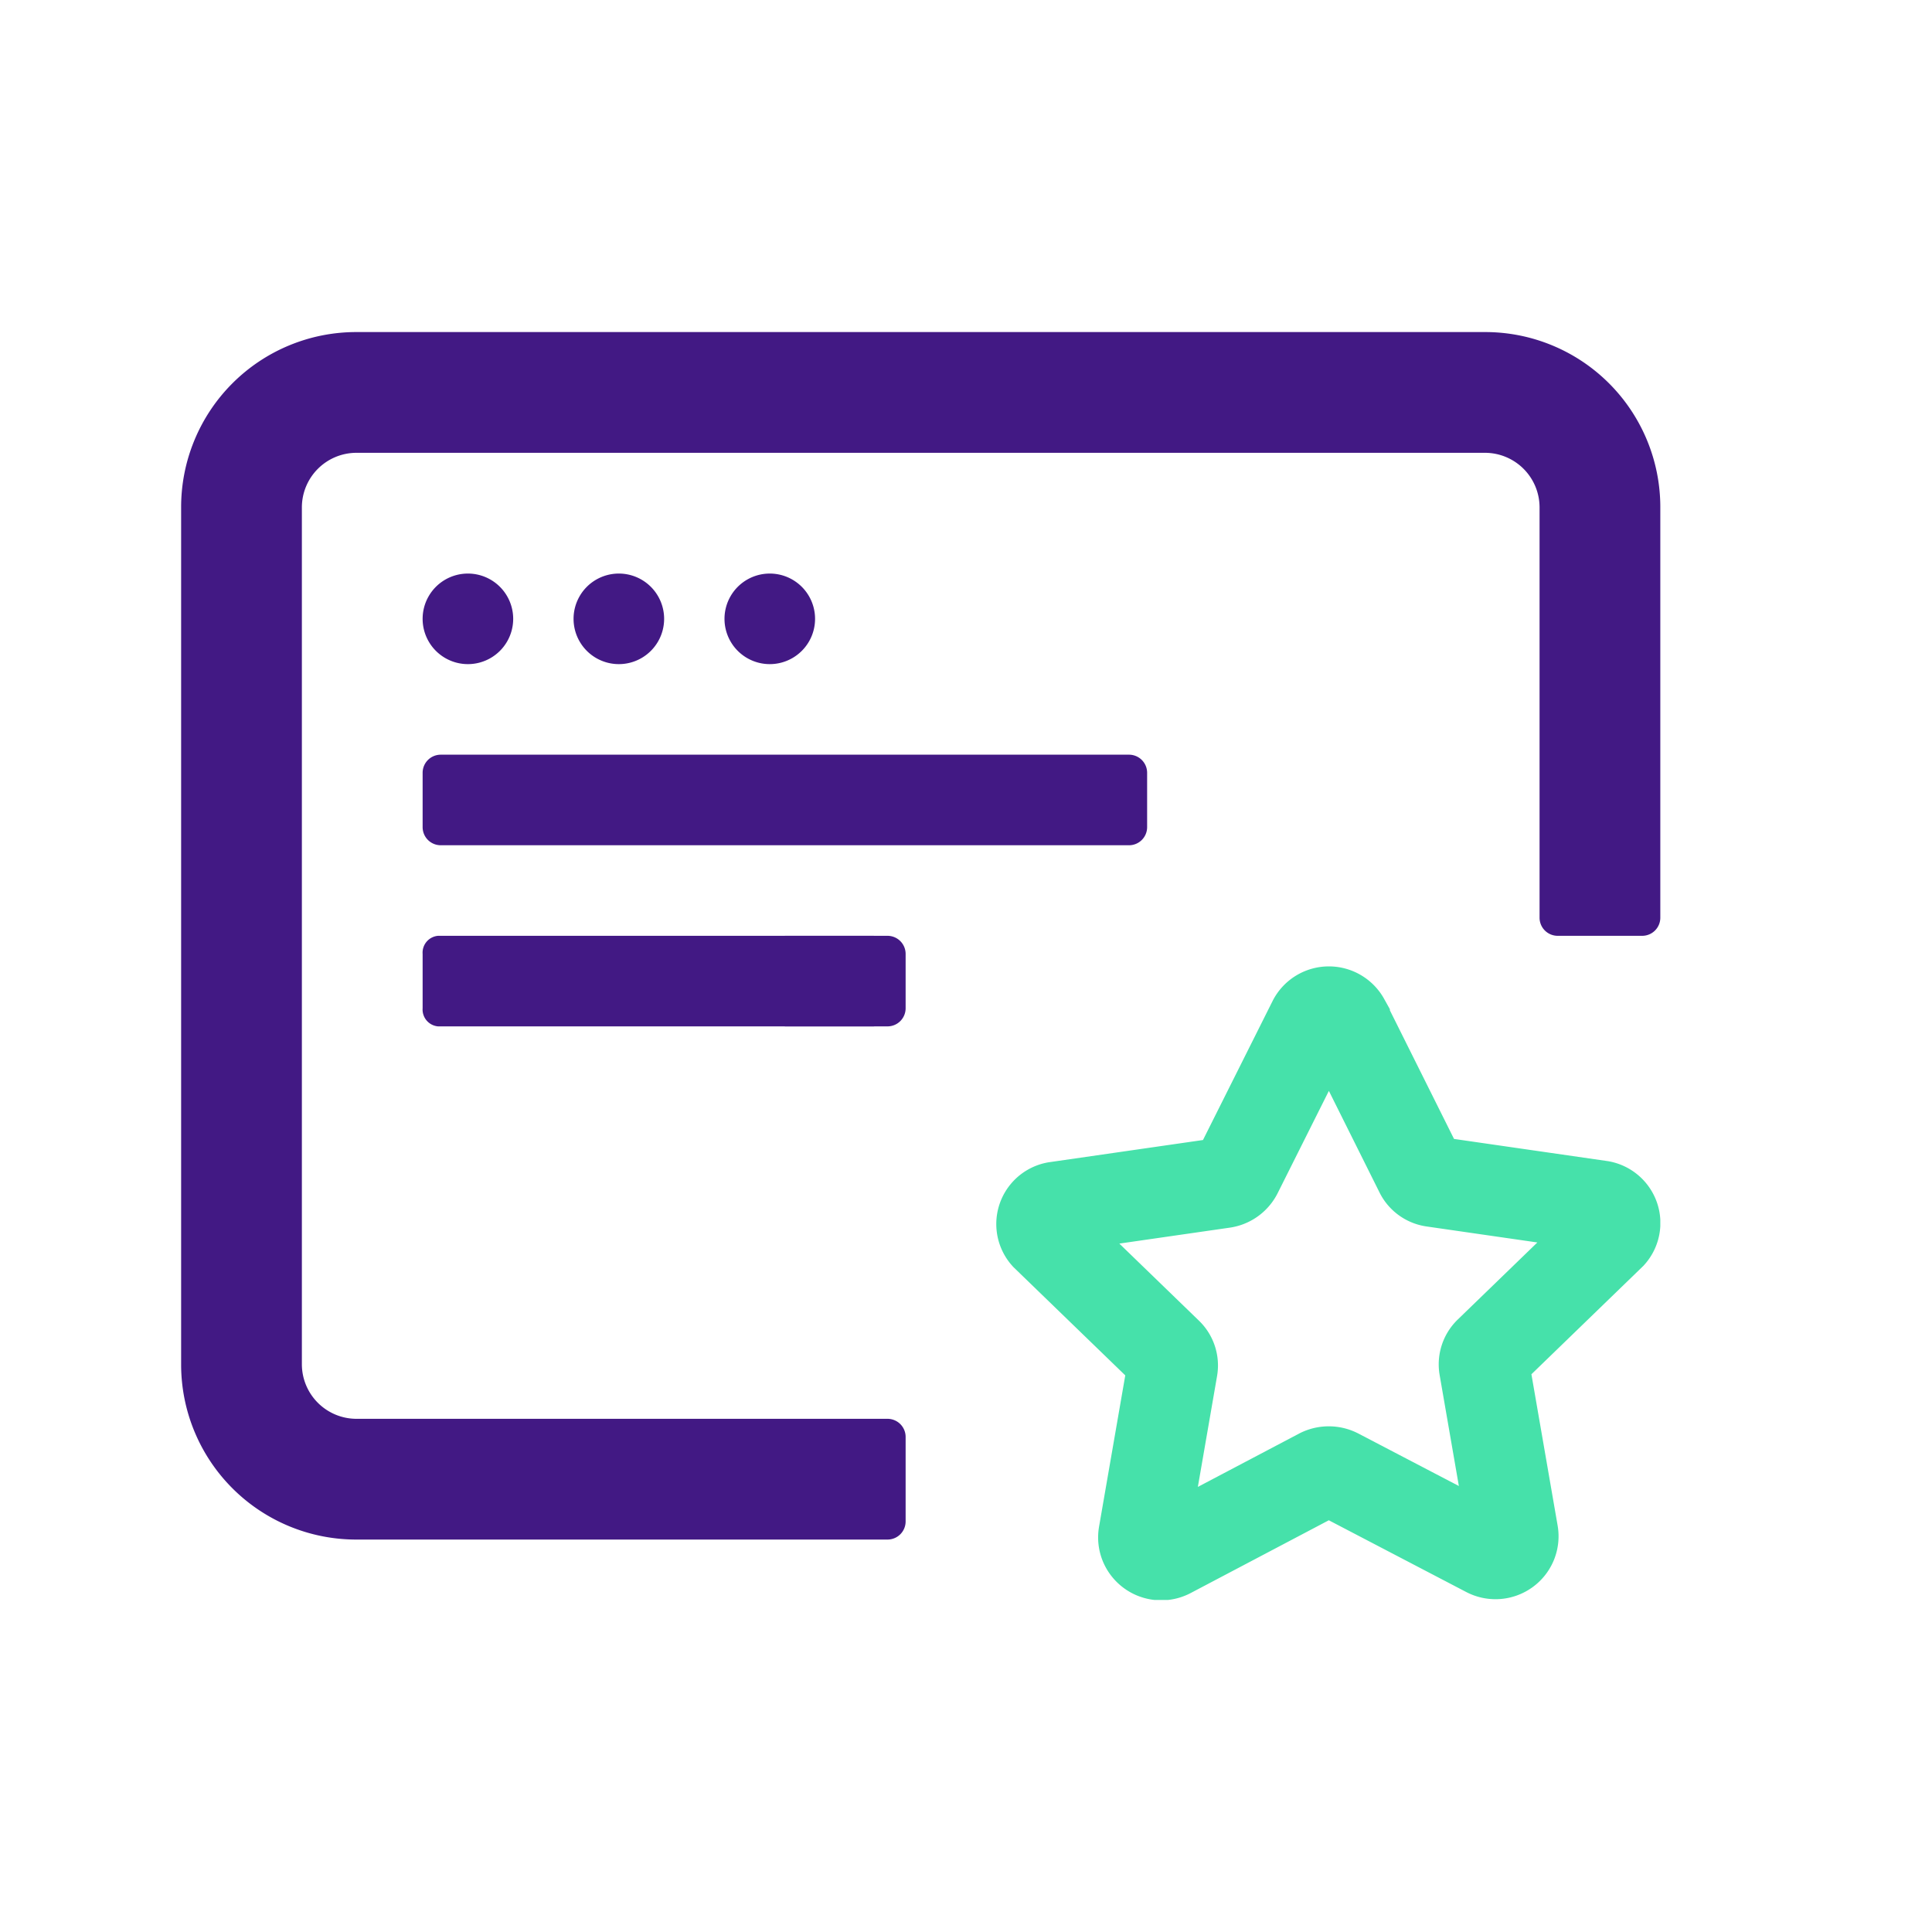
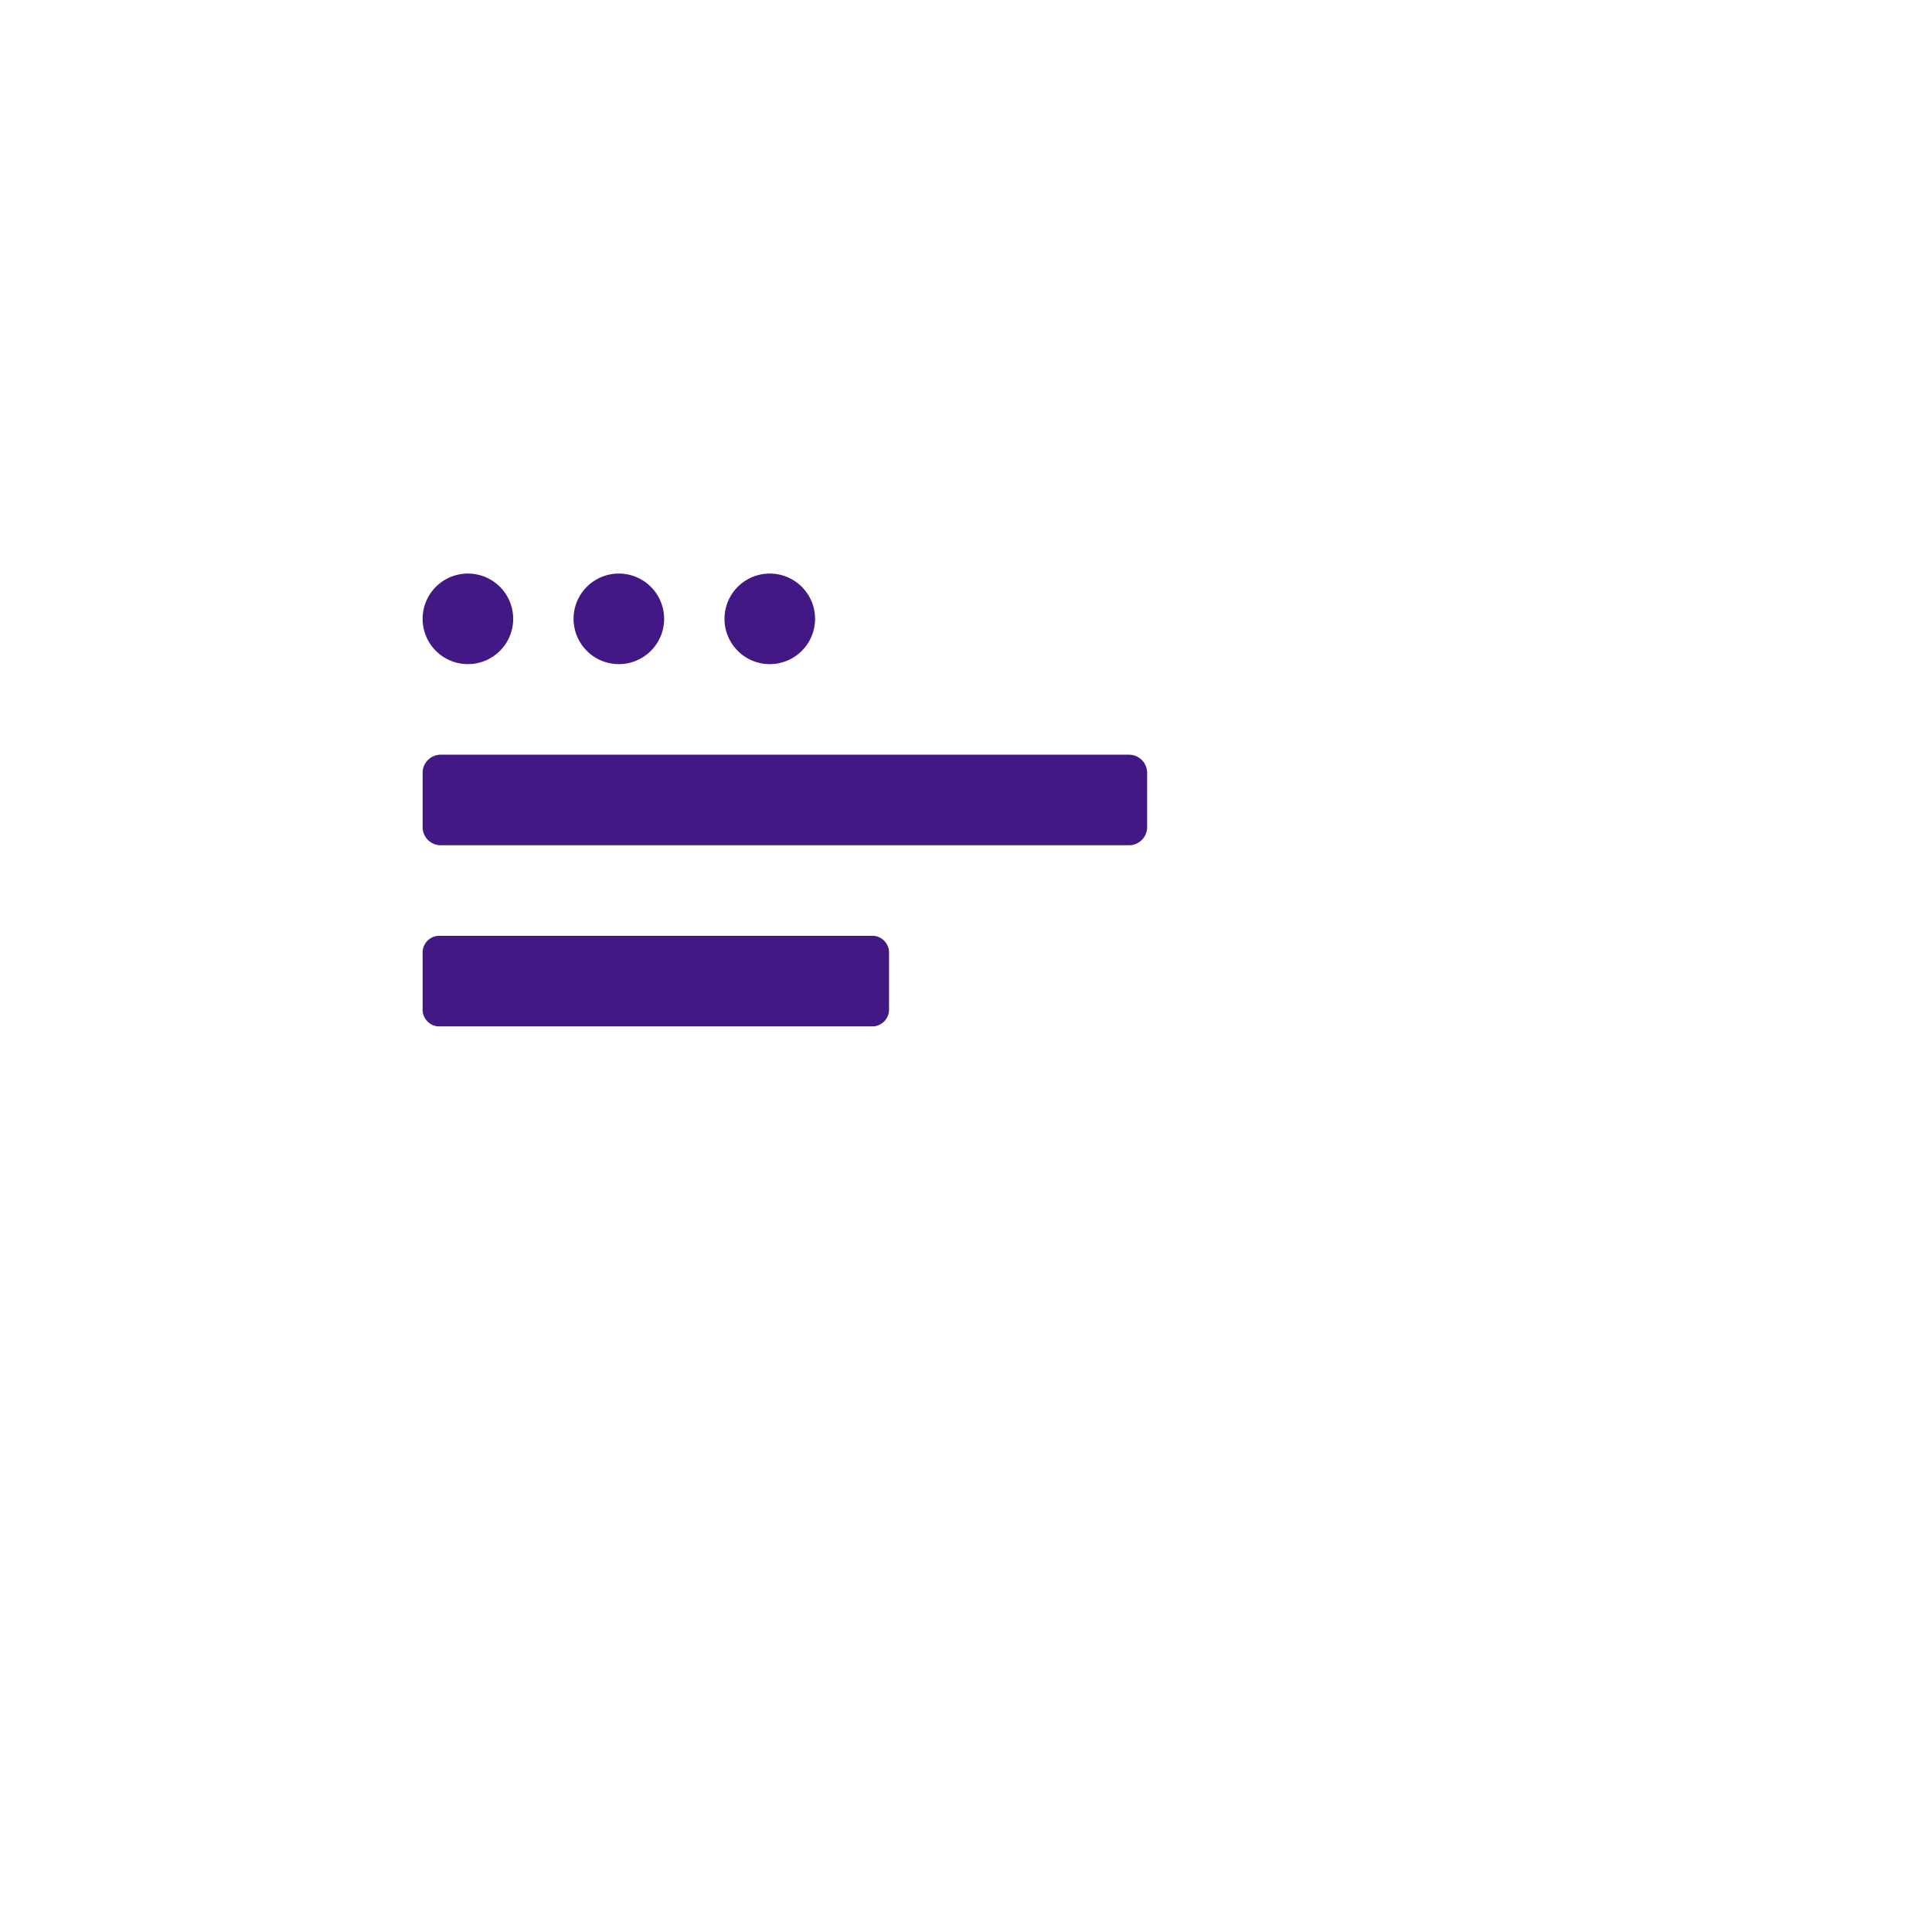
<svg xmlns="http://www.w3.org/2000/svg" fill="none" viewBox="0 0 64 64">
  <path fill="none" d="M0 0h64v64H0z" />
  <path d="M37.4 25H14.6a.6.6 0 0 0-.6.6v1.8a.6.6 0 0 0 .6.6h22.8a.6.6 0 0 0 .6-.6v-1.8a.6.6 0 0 0-.6-.6ZM28.94 34H14.51a.56.56 0 0 1-.51-.6v-1.8a.56.56 0 0 1 .51-.6h14.43a.56.56 0 0 1 .51.6v1.8a.56.56 0 0 1-.51.6ZM15.5 22a1.5 1.5 0 1 0 0-3 1.5 1.5 0 0 0 0 3ZM20.5 22a1.5 1.5 0 1 0 0-3 1.5 1.5 0 0 0 0 3ZM25.5 22a1.5 1.5 0 1 0 0-3 1.5 1.5 0 0 0 0 3Z" fill="#421984" />
-   <path d="M26 31h3.4a.6.6 0 0 1 .6.6v1.8a.6.6 0 0 1-.6.6H26v-3Z" fill="#421984" />
-   <path d="M10 45.2V16.8a1.81 1.81 0 0 1 1.8-1.8h37.4a1.81 1.81 0 0 1 1.8 1.8v13.6a.6.6 0 0 0 .6.6h2.8a.6.6 0 0 0 .6-.6V16.8a5.8 5.8 0 0 0-5.8-5.8H11.8A5.8 5.8 0 0 0 6 16.8v28.4a5.8 5.8 0 0 0 5.8 5.8h17.6a.6.6 0 0 0 .6-.6v-2.8a.6.6 0 0 0-.6-.6H11.8a1.81 1.81 0 0 1-1.8-1.8Z" fill="#421984" />
  <g clip-path="url(#a)">
-     <path d="m44.541 33.82 2.495 5.003a.567.567 0 0 0 .438.321l5.561.803a.583.583 0 0 1 .437.38.571.571 0 0 1-.113.564l-4.028 3.9a.565.565 0 0 0-.162.509l.952 5.495a.581.581 0 0 1-.236.57.593.593 0 0 1-.62.043l-4.972-2.596a.633.633 0 0 0-.552 0l-5 2.634a.594.594 0 0 1-.82-.295.58.58 0 0 1-.036-.319l.952-5.494a.562.562 0 0 0-.162-.51l-4.028-3.9a.574.574 0 0 1 .324-.944l5.56-.802a.612.612 0 0 0 .448-.321l2.524-5.041a.588.588 0 0 1 .519-.307.595.595 0 0 1 .519.306Z" stroke="#46E1AA" stroke-width="3" stroke-miterlimit="10" />
-   </g>
+     </g>
  <defs>
    <clipPath id="a">
      <path fill="#fff" transform="translate(33 32)" d="M0 0h22v21H0z" />
    </clipPath>
  </defs>
</svg>